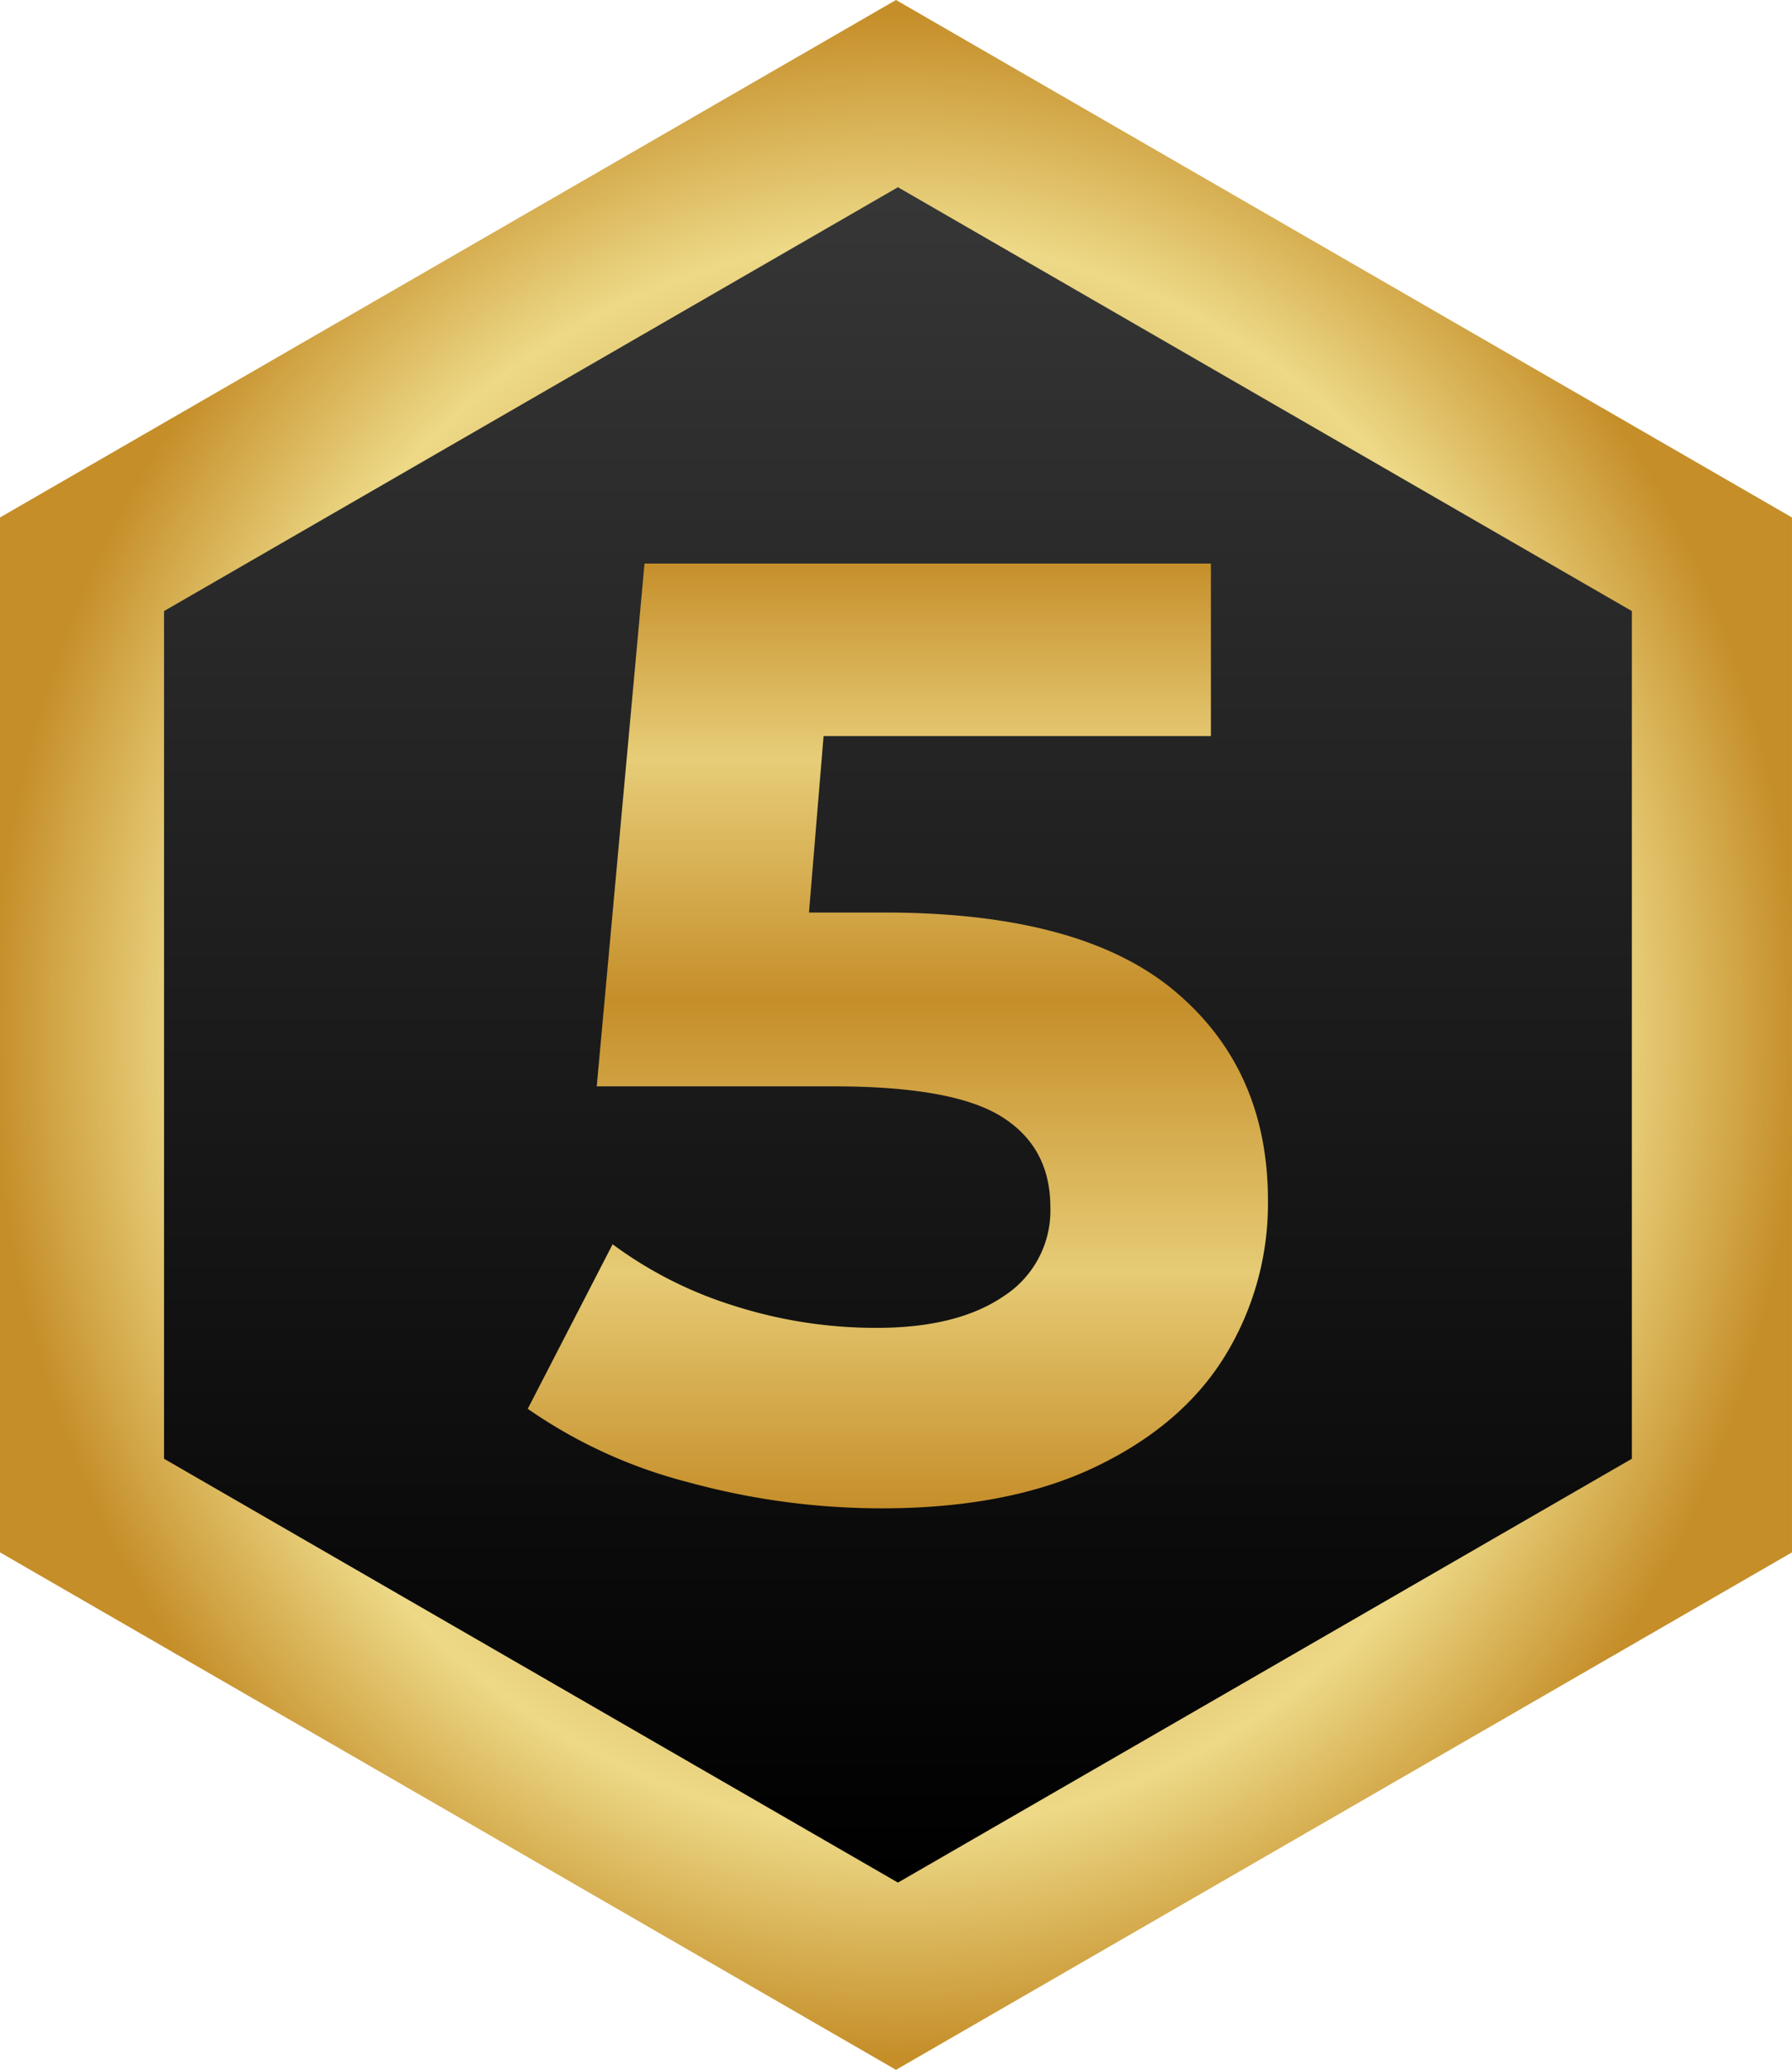
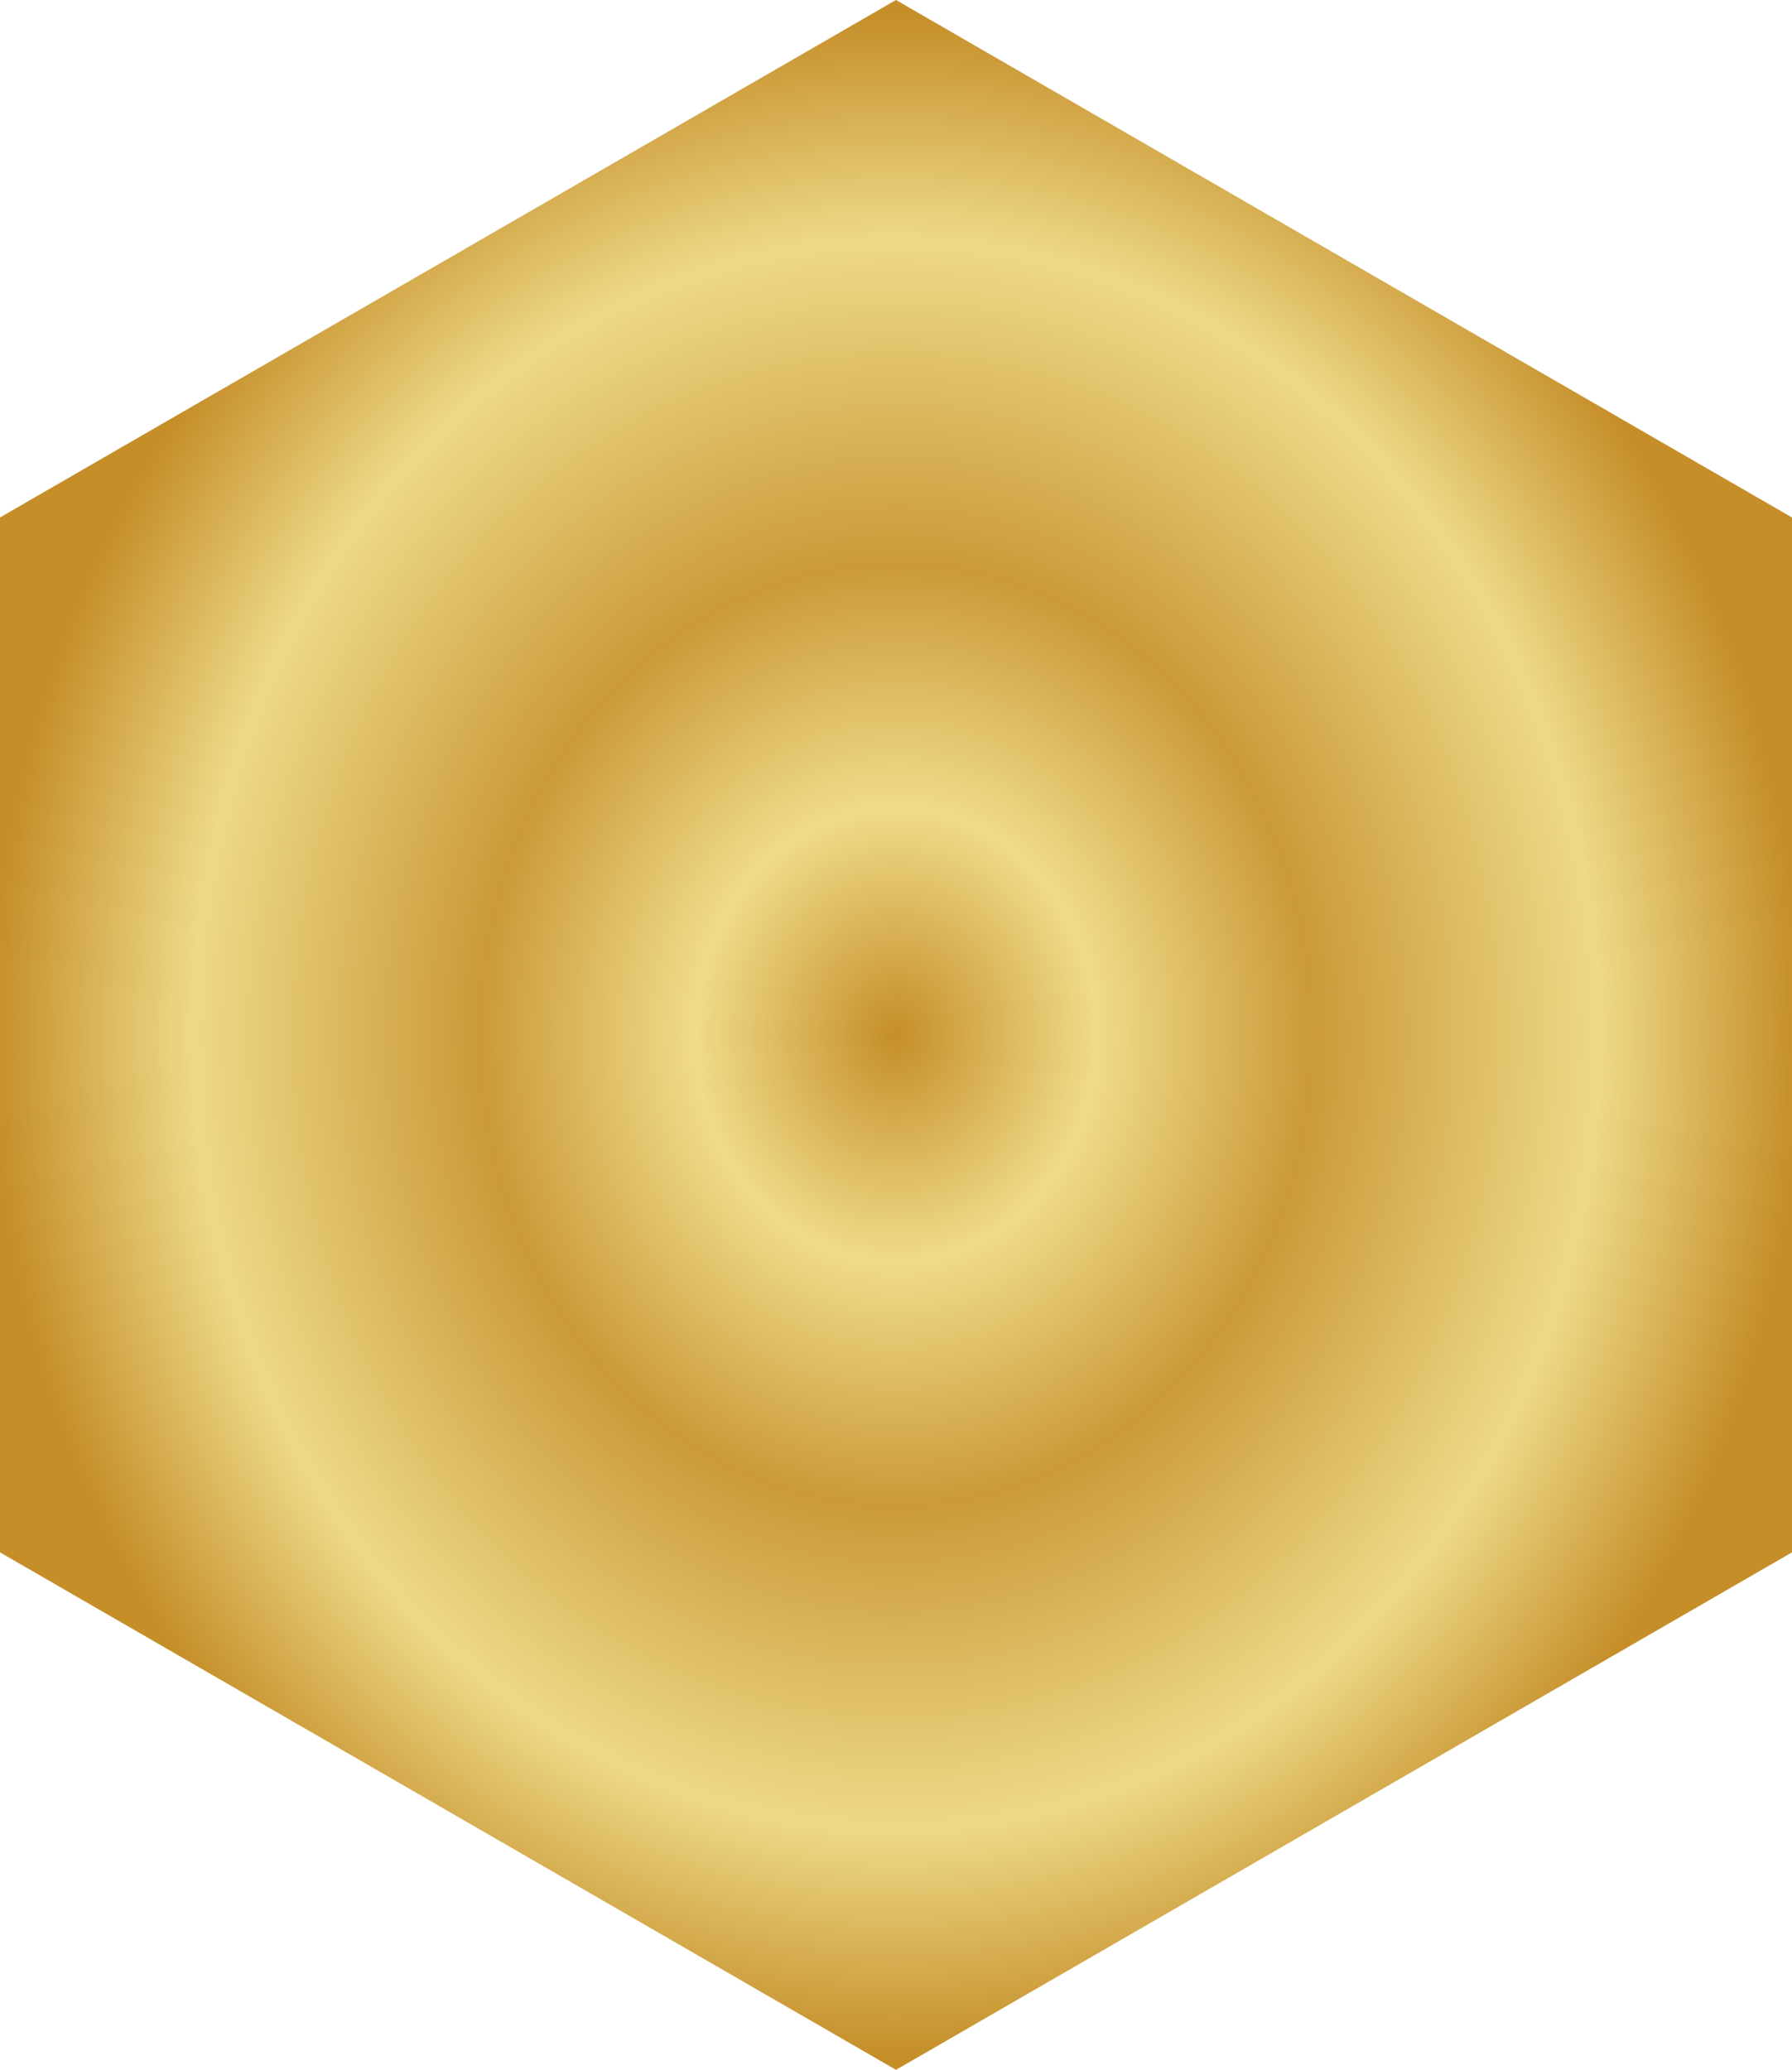
<svg xmlns="http://www.w3.org/2000/svg" width="251.269" height="290.142" viewBox="0 0 251.269 290.142">
  <defs>
    <radialGradient id="radial-gradient" cx="0.5" cy="0.5" r="0.5" gradientUnits="objectBoundingBox">
      <stop offset="0" stop-color="#c58e29" />
      <stop offset="0.222" stop-color="#efdb89" />
      <stop offset="0.46" stop-color="#cb9a39" />
      <stop offset="0.778" stop-color="#edd987" />
      <stop offset="1" stop-color="#c58e29" />
    </radialGradient>
    <linearGradient id="linear-gradient" x1="0.5" y1="1" x2="0.5" gradientUnits="objectBoundingBox">
      <stop offset="0" />
      <stop offset="1" stop-color="#363636" />
    </linearGradient>
    <linearGradient id="linear-gradient-2" x1="0.5" x2="0.5" y2="1" gradientUnits="objectBoundingBox">
      <stop offset="0" stop-color="#c6902c" />
      <stop offset="0.205" stop-color="#e7cd78" />
      <stop offset="0.462" stop-color="#c58e29" />
      <stop offset="0.751" stop-color="#e6cb75" />
      <stop offset="1" stop-color="#c68f2b" />
    </linearGradient>
  </defs>
  <g id="_5" data-name="5" transform="translate(1012 -334)">
    <path id="Контур_38" data-name="Контур 38" d="M11100.234,2089.8l62.817,36.268,62.816,36.269v145.069l-62.816,36.267-62.817,36.269-62.819-36.269-62.815-36.267V2162.337l62.815-36.269Z" transform="translate(-11986.6 -1755.8)" fill-rule="evenodd" fill="url(#radial-gradient)" />
-     <path id="Контур_97" data-name="Контур 97" d="M11613.807,2709.08l-51.453,29.707-51.453,29.707V2887.32l51.453,29.708,51.453,29.705,51.454-29.705,51.454-29.708V2768.494l-51.454-29.707Z" transform="translate(-12499.9 -2348.836)" fill-rule="evenodd" fill="url(#linear-gradient)" />
-     <path id="Контур_57" data-name="Контур 57" d="M51.894-81.282q27.528,0,40.641,10.974T105.648-40.92A40.823,40.823,0,0,1,99.7-19.251Q93.744-9.486,81.561-3.627T51.522,2.232A102.4,102.4,0,0,1,24.459-1.4,69.711,69.711,0,0,1,1.86-11.718l11.9-23.064a56.973,56.973,0,0,0,17.112,8.649,65.412,65.412,0,0,0,19.9,3.069q11.346,0,17.856-4.464a14.271,14.271,0,0,0,6.51-12.462q0-8.37-6.789-12.648T44.826-56.916H11.532l6.7-73.284H97.65v24.18H43.338L41.292-81.282Z" transform="translate(-939.86 543.2)" fill="url(#linear-gradient-2)" />
  </g>
</svg>